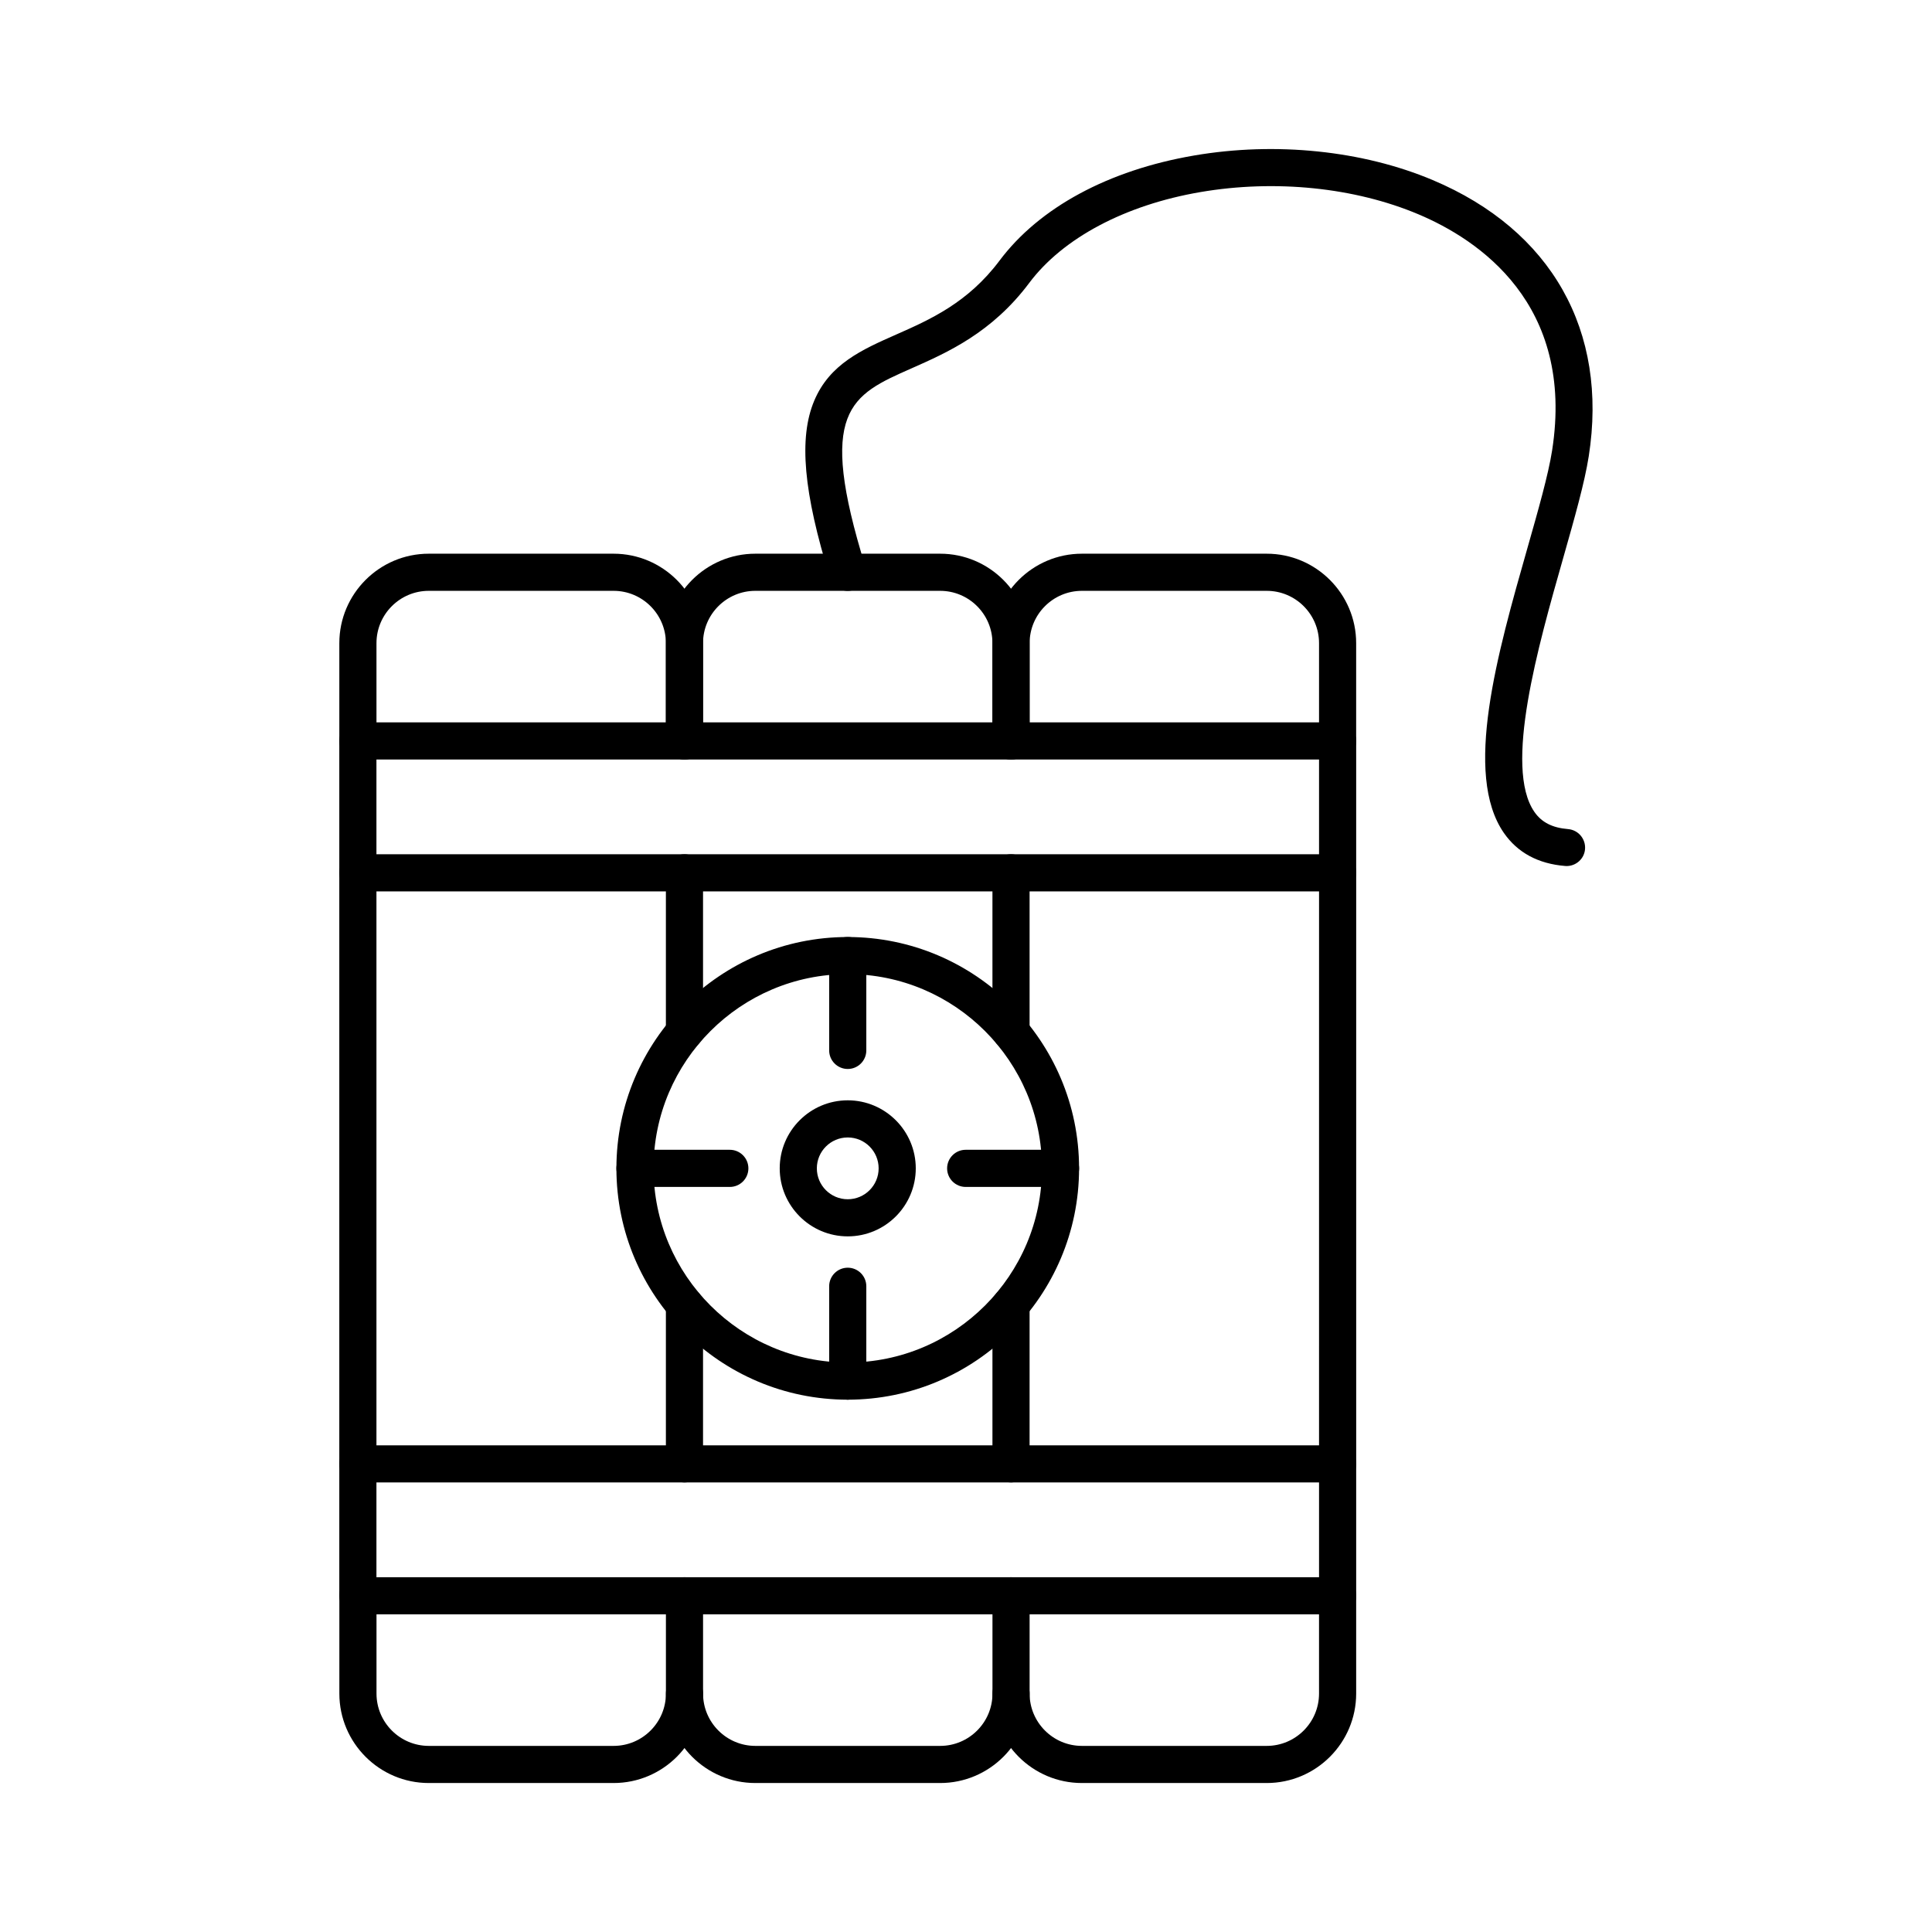
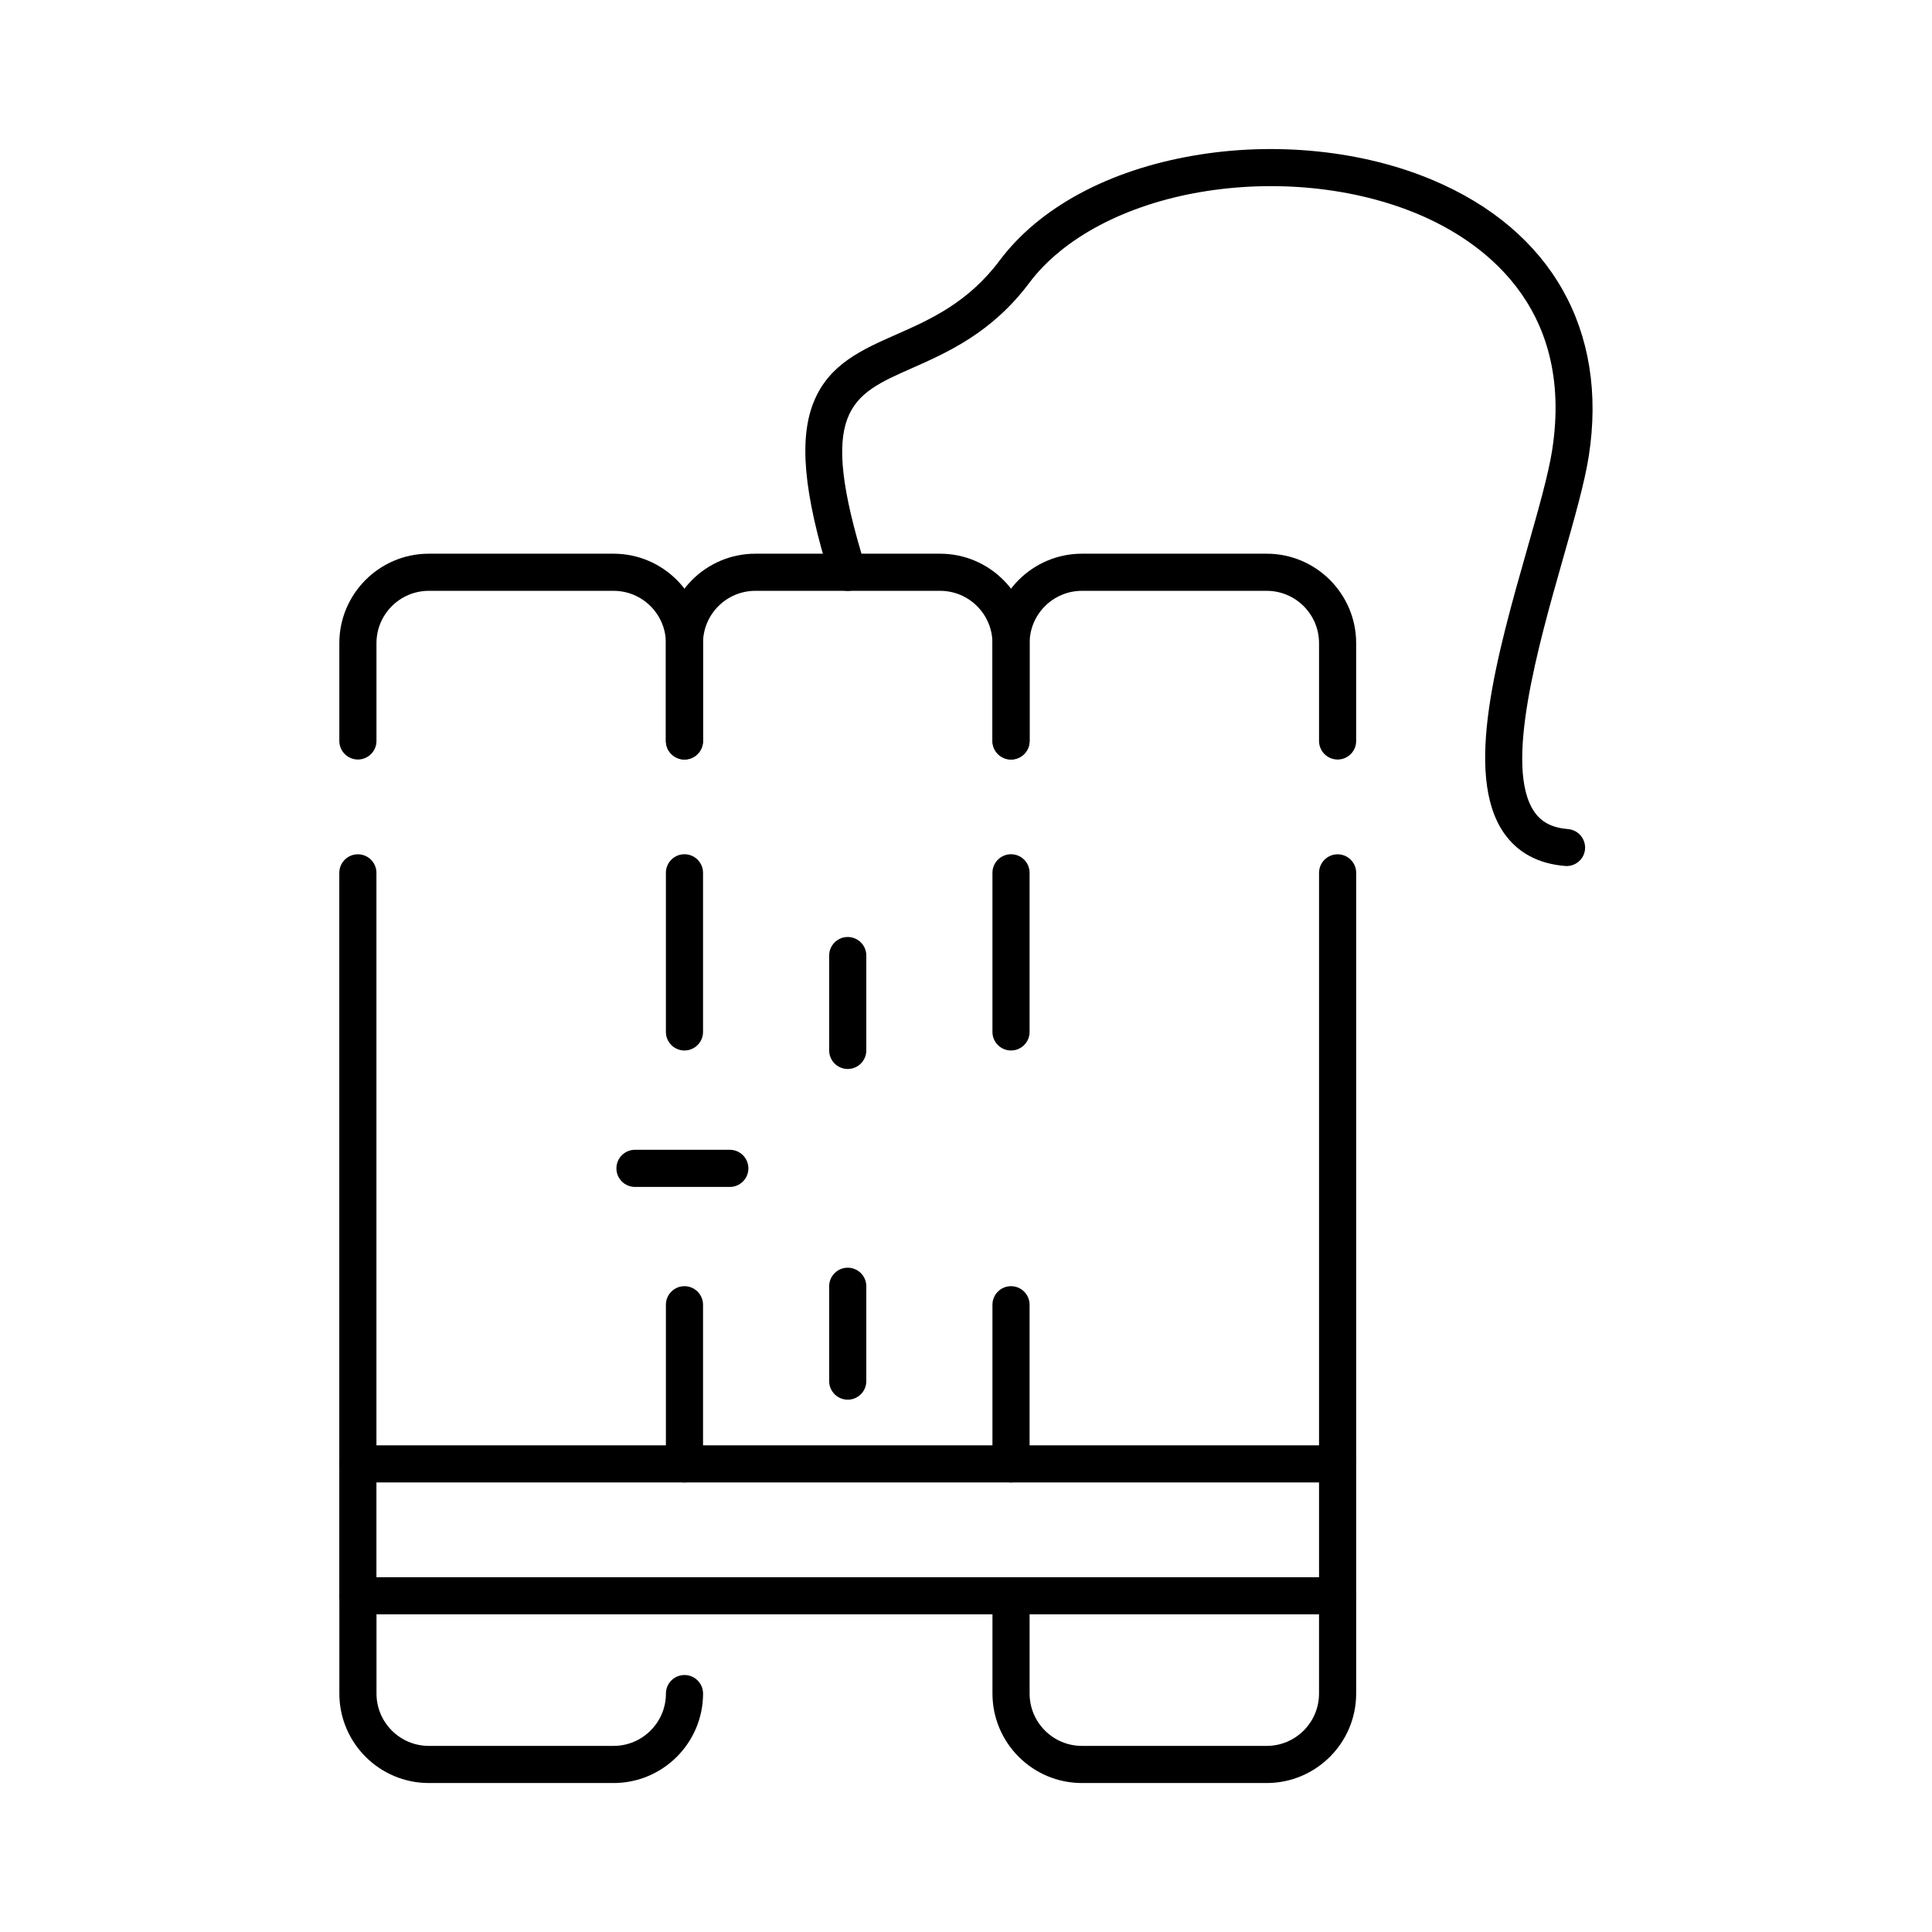
<svg xmlns="http://www.w3.org/2000/svg" fill="#000000" width="800px" height="800px" version="1.1" viewBox="144 144 512 512">
  <g>
    <path d="m306.61 616.52h-48.973c-13.066 0-23.703-10.637-23.703-23.703v-25.918c0-2.715 2.203-4.922 4.922-4.922 2.715 0 4.922 2.203 4.922 4.922v25.918c0 7.644 6.219 13.863 13.863 13.863h48.973c7.644 0 13.863-6.219 13.863-13.863 0-2.715 2.203-4.922 4.922-4.922 2.715 0 4.922 2.203 4.922 4.922-0.004 13.066-10.641 23.703-23.711 23.703z" />
    <path d="m325.39 422.39c-2.715 0-4.922-2.203-4.922-4.922v-42.164c0-2.715 2.203-4.922 4.922-4.922 2.715 0 4.922 2.203 4.922 4.922v42.164c0 2.719-2.207 4.922-4.922 4.922z" />
    <path d="m238.84 536.86c-2.715 0-4.922-2.203-4.922-4.922v-156.62c0-2.715 2.203-4.922 4.922-4.922 2.715 0 4.922 2.203 4.922 4.922v156.62c-0.004 2.715-2.199 4.922-4.922 4.922z" />
    <path d="m325.39 536.86c-2.715 0-4.922-2.203-4.922-4.922v-42.164c0-2.715 2.203-4.922 4.922-4.922 2.715 0 4.922 2.203 4.922 4.922v42.164c0 2.715-2.207 4.922-4.922 4.922z" />
    <path d="m325.39 345.28c-2.715 0-4.922-2.203-4.922-4.922v-25.918c0-7.644-6.219-13.863-13.863-13.863h-48.973c-7.644 0-13.863 6.219-13.863 13.863v25.918c0 2.715-2.203 4.922-4.922 4.922-2.715 0-4.922-2.203-4.922-4.922v-25.918c0-13.066 10.637-23.703 23.703-23.703h48.973c13.066 0 23.703 10.637 23.703 23.703v25.918c0.008 2.719-2.199 4.922-4.914 4.922z" />
-     <path d="m393.15 616.52h-48.973c-13.066 0-23.703-10.637-23.703-23.703v-25.918c0-2.715 2.203-4.922 4.922-4.922 2.715 0 4.922 2.203 4.922 4.922v25.918c0 7.644 6.219 13.863 13.863 13.863h48.973c7.644 0 13.863-6.219 13.863-13.863 0-2.715 2.203-4.922 4.922-4.922 2.715 0 4.922 2.203 4.922 4.922-0.004 13.066-10.641 23.703-23.711 23.703z" />
    <path d="m411.93 422.39c-2.715 0-4.922-2.203-4.922-4.922v-42.164c0-2.715 2.203-4.922 4.922-4.922 2.715 0 4.922 2.203 4.922 4.922v42.164c0 2.719-2.207 4.922-4.922 4.922z" />
    <path d="m479.69 616.52h-48.973c-13.066 0-23.703-10.637-23.703-23.703v-25.918c0-2.715 2.203-4.922 4.922-4.922 2.715 0 4.922 2.203 4.922 4.922v25.918c0 7.644 6.219 13.863 13.863 13.863h48.973c7.644 0 13.863-6.219 13.863-13.863v-25.918c0-2.715 2.203-4.922 4.922-4.922 2.715 0 4.922 2.203 4.922 4.922v25.918c-0.004 13.066-10.633 23.703-23.711 23.703z" />
-     <path d="m498.48 536.86c-2.715 0-4.922-2.203-4.922-4.922l0.004-156.62c0-2.715 2.203-4.922 4.922-4.922 2.715 0 4.922 2.203 4.922 4.922v156.62c-0.004 2.715-2.199 4.922-4.926 4.922z" />
+     <path d="m498.48 536.86c-2.715 0-4.922-2.203-4.922-4.922l0.004-156.62c0-2.715 2.203-4.922 4.922-4.922 2.715 0 4.922 2.203 4.922 4.922v156.62z" />
    <path d="m411.93 536.86c-2.715 0-4.922-2.203-4.922-4.922v-42.164c0-2.715 2.203-4.922 4.922-4.922 2.715 0 4.922 2.203 4.922 4.922v42.164c0 2.715-2.207 4.922-4.922 4.922z" />
-     <path d="m498.48 380.23h-259.64c-2.715 0-4.922-2.203-4.922-4.922v-34.953c0-2.715 2.203-4.922 4.922-4.922h259.64c2.715 0 4.922 2.203 4.922 4.922v34.953c-0.004 2.727-2.199 4.922-4.926 4.922zm-254.72-9.84h249.8v-25.113h-249.8z" />
    <path d="m498.48 571.82h-259.64c-2.715 0-4.922-2.203-4.922-4.922v-34.953c0-2.715 2.203-4.922 4.922-4.922h259.64c2.715 0 4.922 2.203 4.922 4.922v34.953c-0.004 2.715-2.199 4.922-4.926 4.922zm-254.72-9.84h249.8v-25.113h-249.8z" />
-     <path d="m368.66 514.93c-33.801 0-61.305-27.504-61.305-61.305s27.504-61.305 61.305-61.305 61.305 27.504 61.305 61.305-27.492 61.305-61.305 61.305zm0-112.78c-28.379 0-51.465 23.086-51.465 51.465 0 28.379 23.086 51.465 51.465 51.465s51.465-23.086 51.465-51.465c0-28.379-23.086-51.465-51.465-51.465z" />
    <path d="m368.66 427.29c-2.715 0-4.922-2.203-4.922-4.922v-25.133c0-2.715 2.203-4.922 4.922-4.922 2.715 0 4.922 2.203 4.922 4.922v25.133c0 2.719-2.203 4.922-4.922 4.922z" />
    <path d="m337.41 458.55h-25.133c-2.715 0-4.922-2.203-4.922-4.922 0-2.715 2.203-4.922 4.922-4.922h25.133c2.715 0 4.922 2.203 4.922 4.922-0.004 2.719-2.207 4.922-4.922 4.922z" />
    <path d="m368.66 514.93c-2.715 0-4.922-2.203-4.922-4.922v-25.133c0-2.715 2.203-4.922 4.922-4.922 2.715 0 4.922 2.203 4.922 4.922v25.133c0 2.719-2.203 4.922-4.922 4.922z" />
-     <path d="m425.05 458.55h-25.133c-2.715 0-4.922-2.203-4.922-4.922 0-2.715 2.203-4.922 4.922-4.922h25.133c2.715 0 4.922 2.203 4.922 4.922s-2.207 4.922-4.922 4.922z" />
-     <path d="m368.66 471.65c-9.938 0-18.027-8.09-18.027-18.027s8.09-18.027 18.027-18.027 18.027 8.09 18.027 18.027c0 9.941-8.078 18.027-18.027 18.027zm0-26.211c-4.516 0-8.188 3.672-8.188 8.188s3.672 8.188 8.188 8.188 8.188-3.672 8.188-8.188c0-4.519-3.668-8.188-8.188-8.188z" />
    <path d="m559.16 373.51c-0.137 0-0.266-0.012-0.402-0.02-7.125-0.582-12.574-3.523-16.207-8.746-10.824-15.617-1.75-47.477 6.258-75.59 2.832-9.949 5.512-19.344 6.516-25.77 6.09-38.898-19.59-55.922-35.445-62.602-16.895-7.125-37.934-9.27-57.742-5.883-19.938 3.406-36.469 12.184-45.371 24.07-9.918 13.246-21.738 18.461-31.23 22.66-16.168 7.144-25.082 11.078-12.184 52.574 0.809 2.598-0.641 5.352-3.238 6.16-2.598 0.809-5.352-0.641-6.16-3.238-7.027-22.594-8.316-37.059-4.184-46.906 4.102-9.781 12.684-13.57 21.777-17.586 8.887-3.926 18.961-8.383 27.336-19.562 10.547-14.082 28.871-23.98 51.59-27.867 21.598-3.699 44.645-1.32 63.223 6.516 31.469 13.273 46.543 39.949 41.34 73.191-1.102 7.027-3.731 16.254-6.769 26.953-6.672 23.418-15.805 55.496-7.637 67.297 1.918 2.766 4.754 4.211 8.914 4.555 2.707 0.215 4.723 2.598 4.508 5.305-0.195 2.543-2.352 4.488-4.891 4.488z" />
    <path d="m411.93 345.28c-2.715 0-4.922-2.203-4.922-4.922v-25.918c0-7.644-6.219-13.863-13.863-13.863h-48.973c-7.644 0-13.863 6.219-13.863 13.863v25.918c0 2.715-2.203 4.922-4.922 4.922-2.715 0-4.922-2.203-4.922-4.922v-25.918c0-13.066 10.637-23.703 23.703-23.703h48.973c13.066 0 23.703 10.637 23.703 23.703v25.918c0.008 2.719-2.199 4.922-4.914 4.922z" />
    <path d="m498.48 345.28c-2.715 0-4.922-2.203-4.922-4.922v-25.918c0-7.644-6.219-13.863-13.863-13.863h-48.973c-7.644 0-13.863 6.219-13.863 13.863v25.918c0 2.715-2.203 4.922-4.922 4.922-2.715 0-4.922-2.203-4.922-4.922v-25.918c0-13.066 10.637-23.703 23.703-23.703h48.973c13.066 0 23.703 10.637 23.703 23.703v25.918c0.008 2.719-2.188 4.922-4.914 4.922z" />
  </g>
</svg>